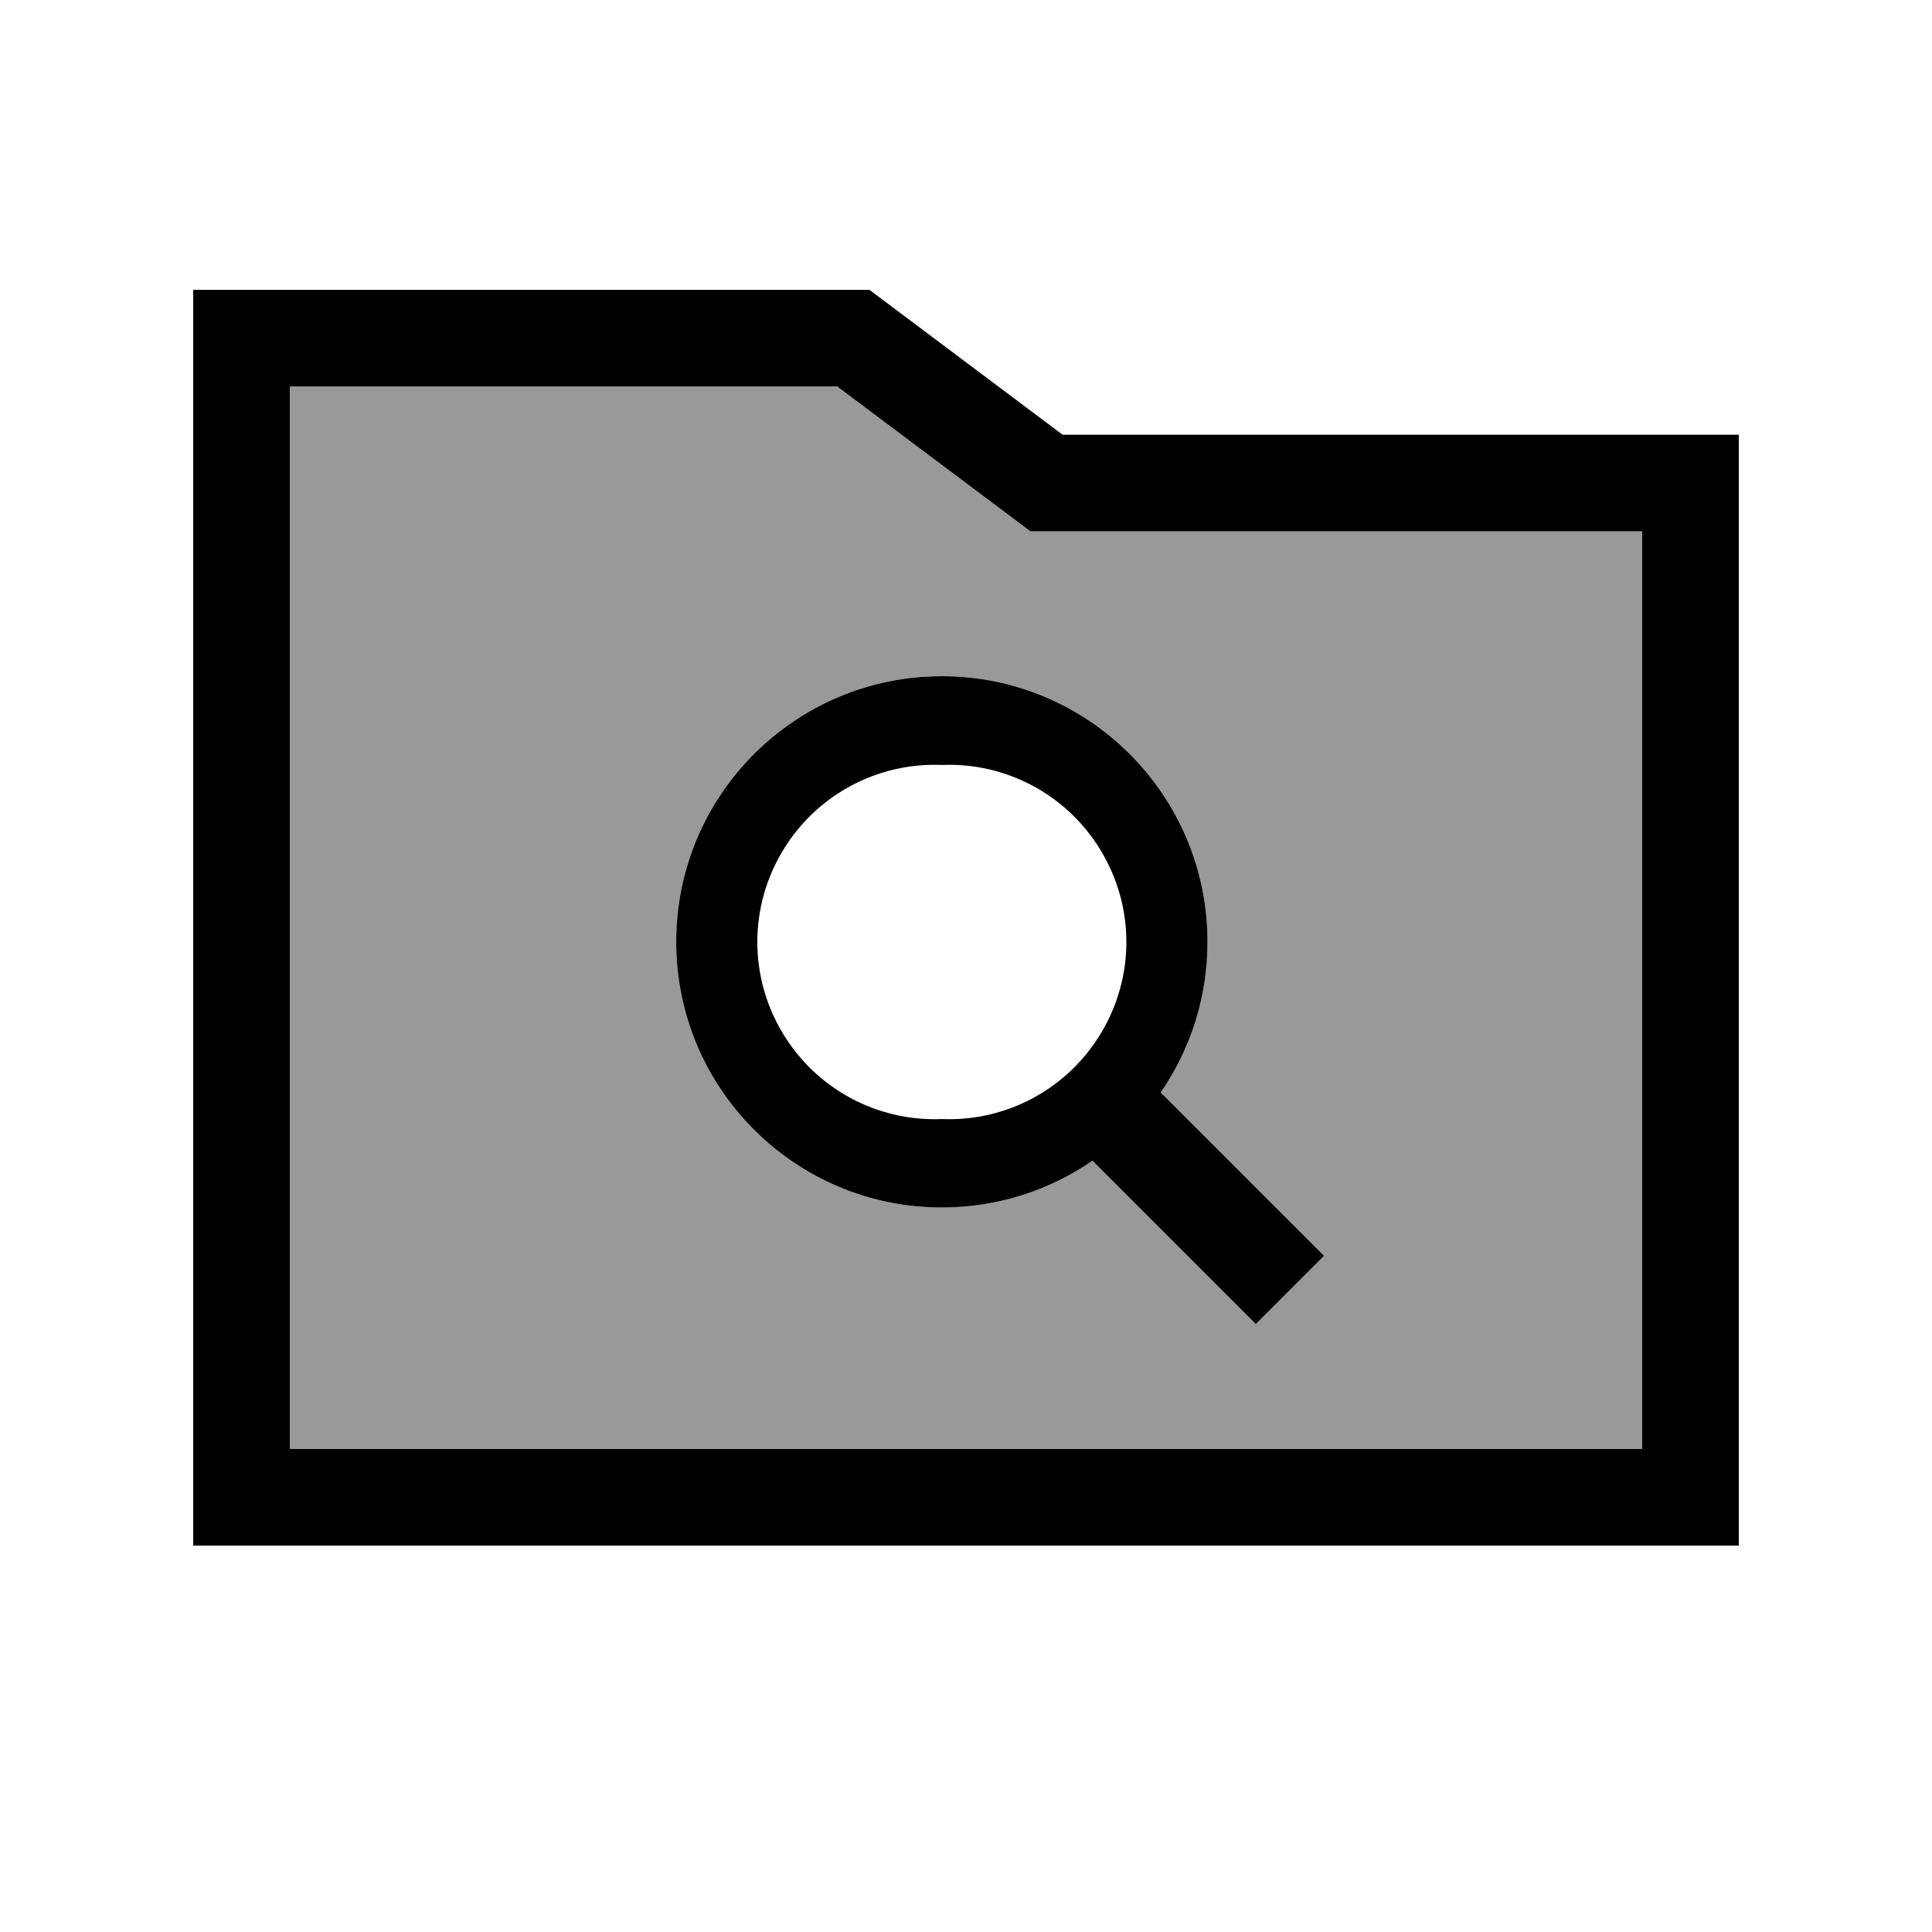
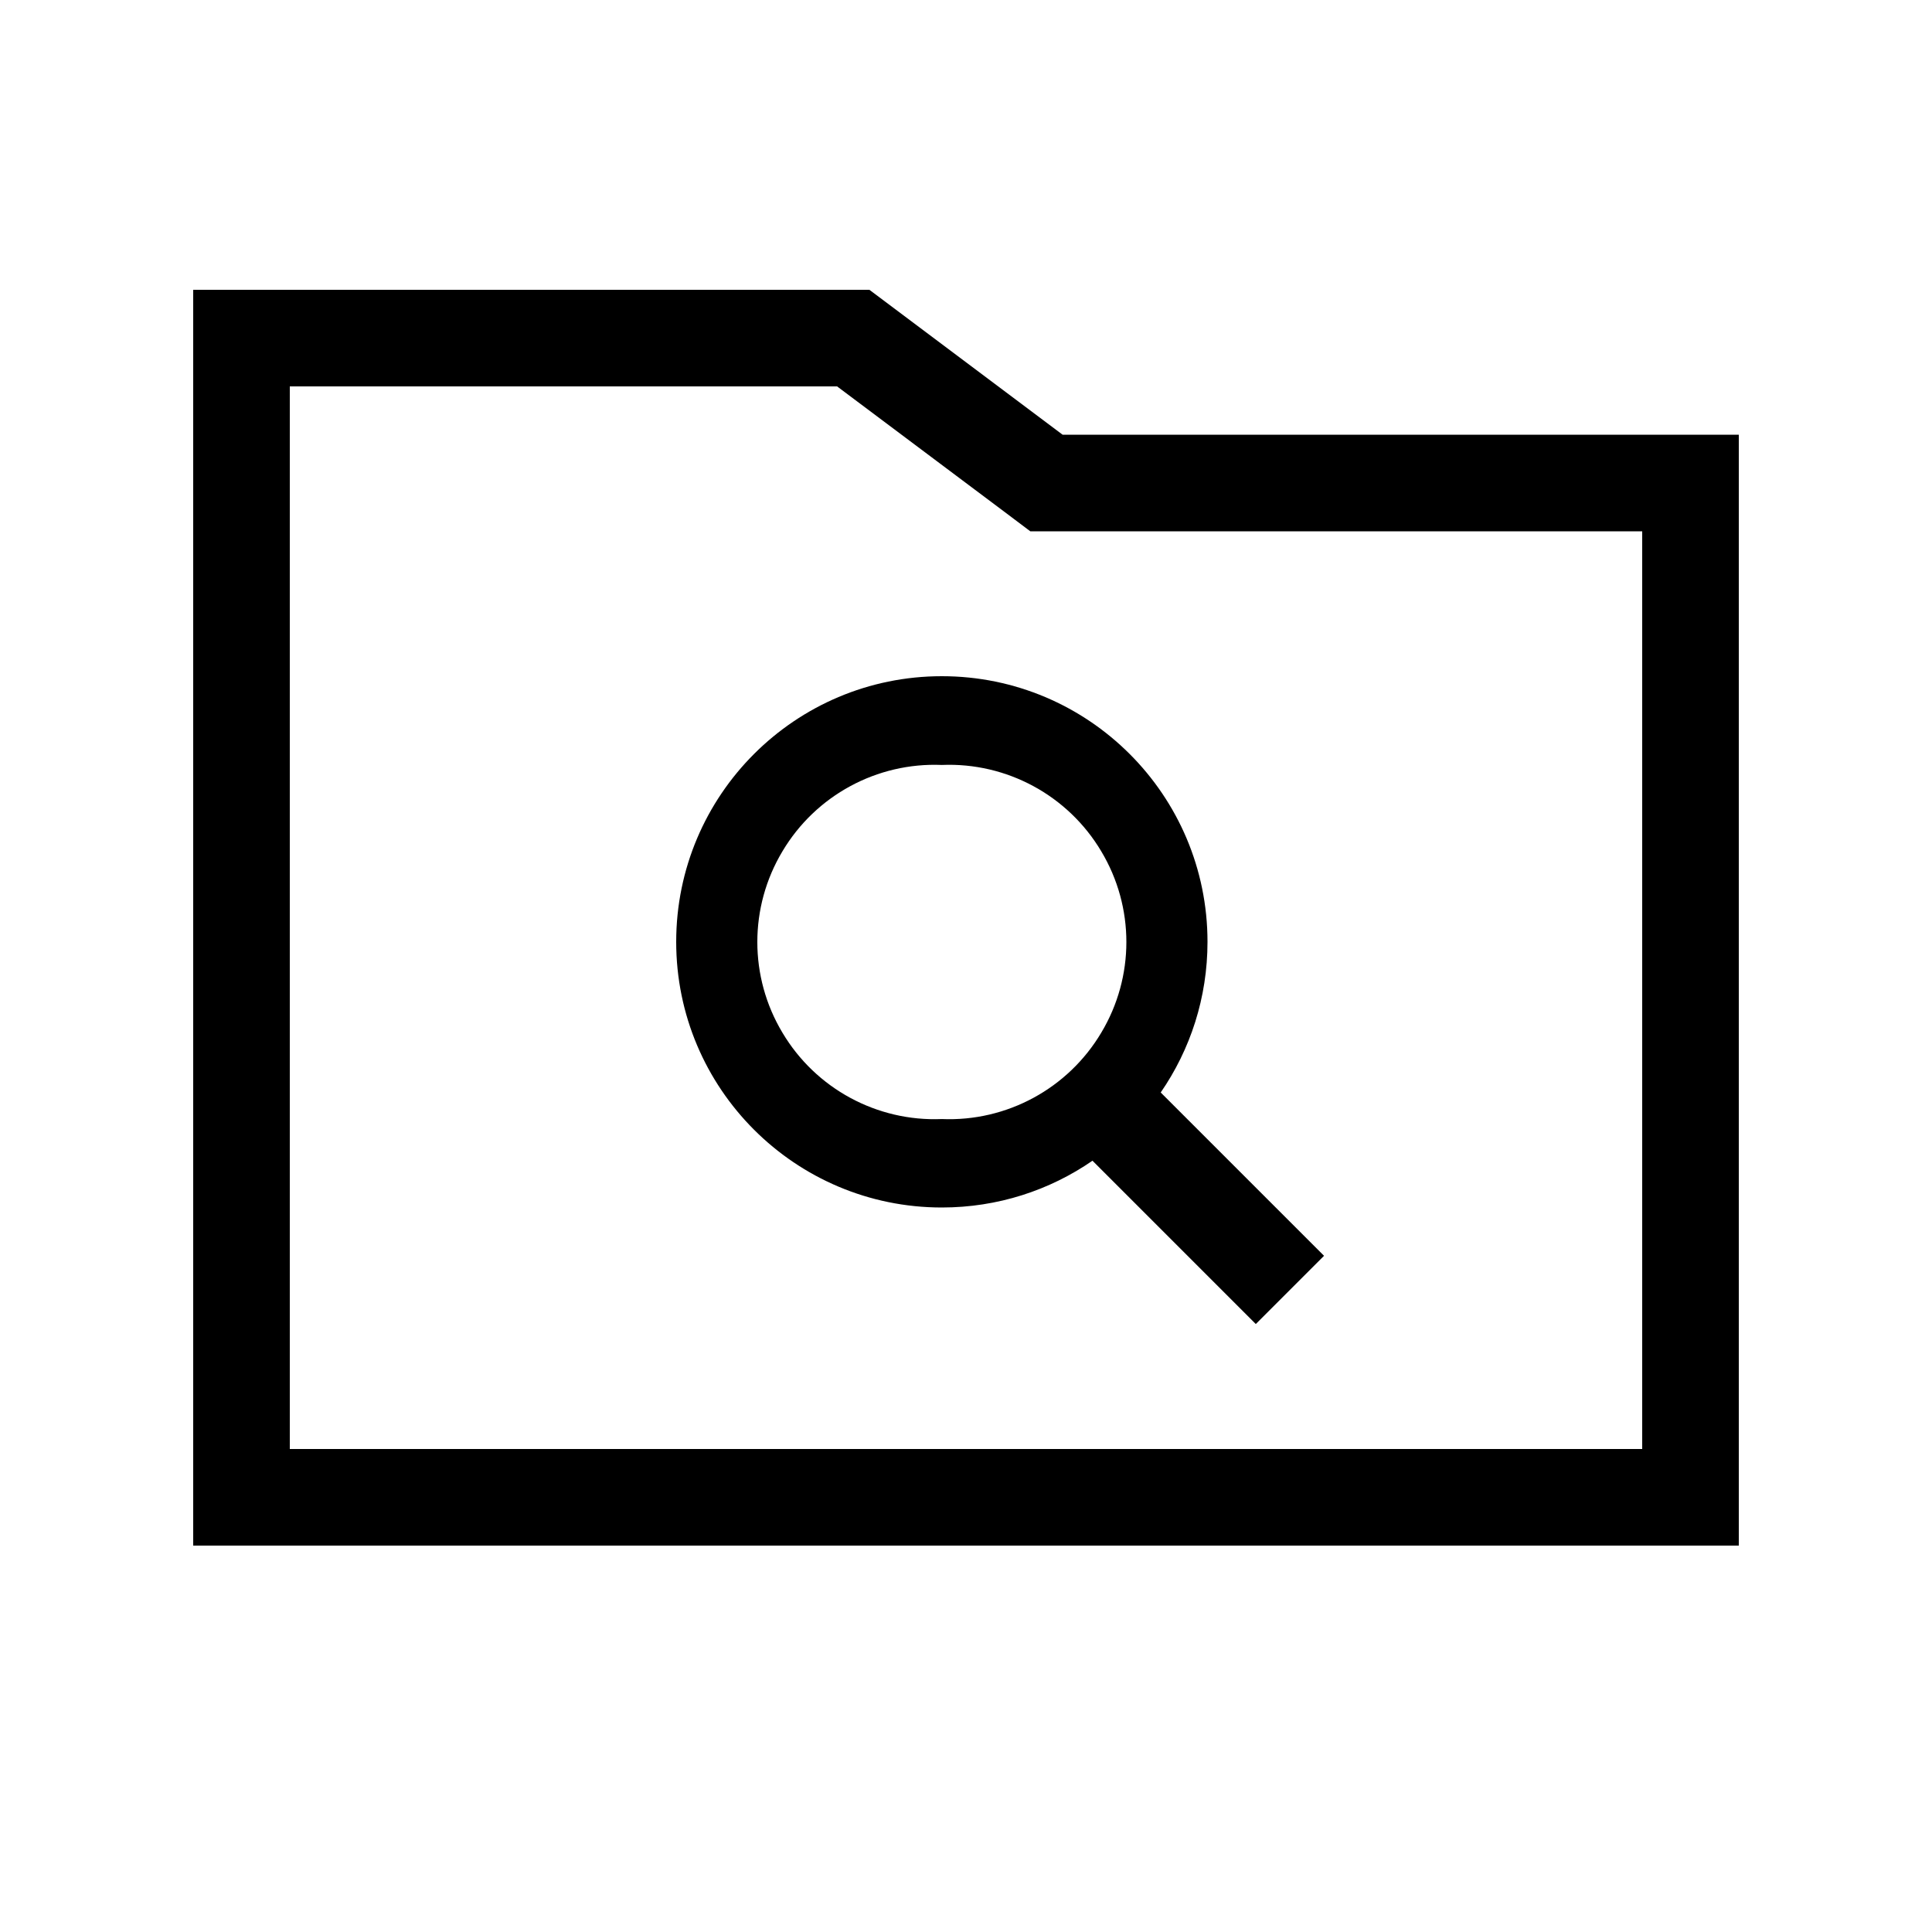
<svg xmlns="http://www.w3.org/2000/svg" viewBox="0 0 640 640">
-   <path opacity=".4" fill="currentColor" d="M96 128L96 480L544 480L544 176L341.3 176L332.8 169.6L277.3 128L96 128zM224 312C224 263.4 263.4 224 312 224C360.6 224 400 263.4 400 312C400 330.5 394.3 347.7 384.5 361.9C418.3 395.7 436.3 413.7 438.6 416L416 438.6C413.7 436.3 395.7 418.3 361.9 384.5C347.7 394.3 330.5 400 312 400C263.4 400 224 360.6 224 312z" />
  <path fill="currentColor" d="M288 96L352 144L576 144L576 512L64 512L64 96L288 96zM352 176L341.3 176L332.8 169.6L277.3 128L96 128L96 480L544 480L544 176L352 176zM312 370.7C333.5 371.6 353.8 360.6 364.8 342.1C375.9 323.6 375.9 300.5 364.8 282C353.8 263.5 333.5 252.5 312 253.4C290.5 252.5 270.2 263.5 259.2 282C248.1 300.5 248.1 323.6 259.2 342.1C270.2 360.6 290.5 371.6 312 370.7zM312 400C263.4 400 224 360.6 224 312C224 263.4 263.4 224 312 224C360.6 224 400 263.4 400 312C400 330.5 394.3 347.7 384.5 361.9C418.3 395.7 436.3 413.7 438.6 416L416 438.6C413.7 436.3 395.7 418.3 361.9 384.5C347.7 394.3 330.5 400 312 400z" />
</svg>